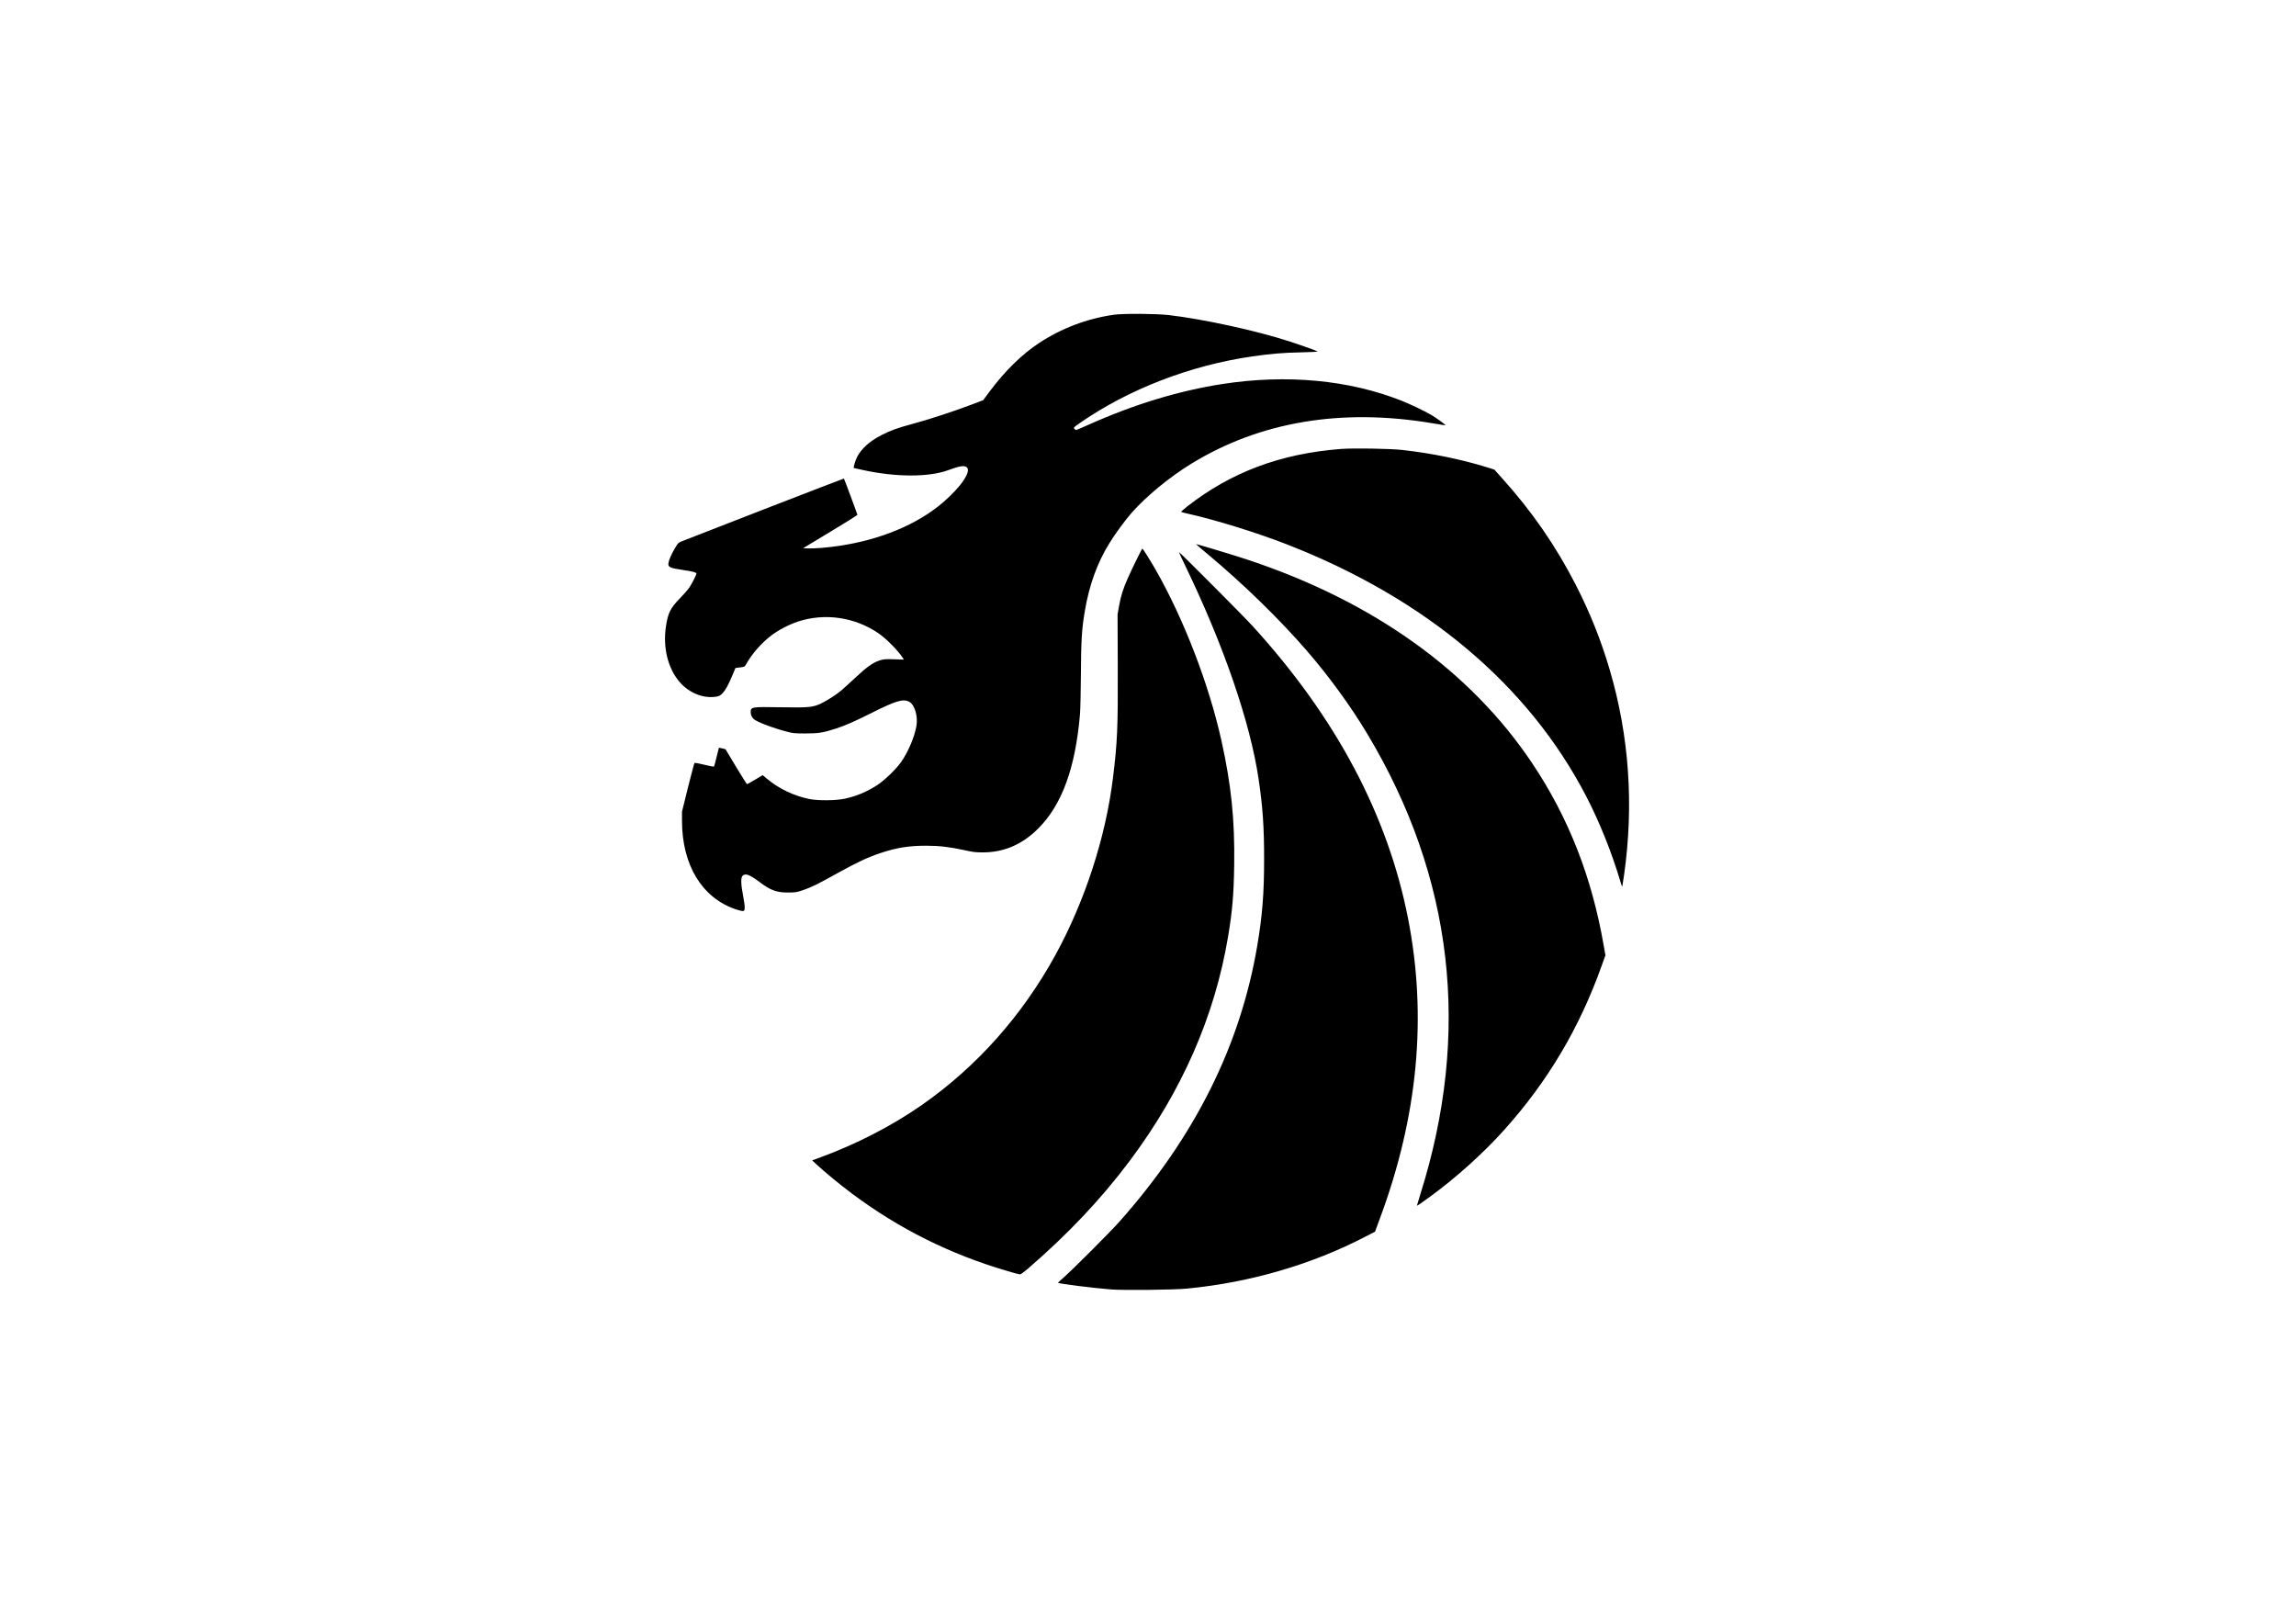
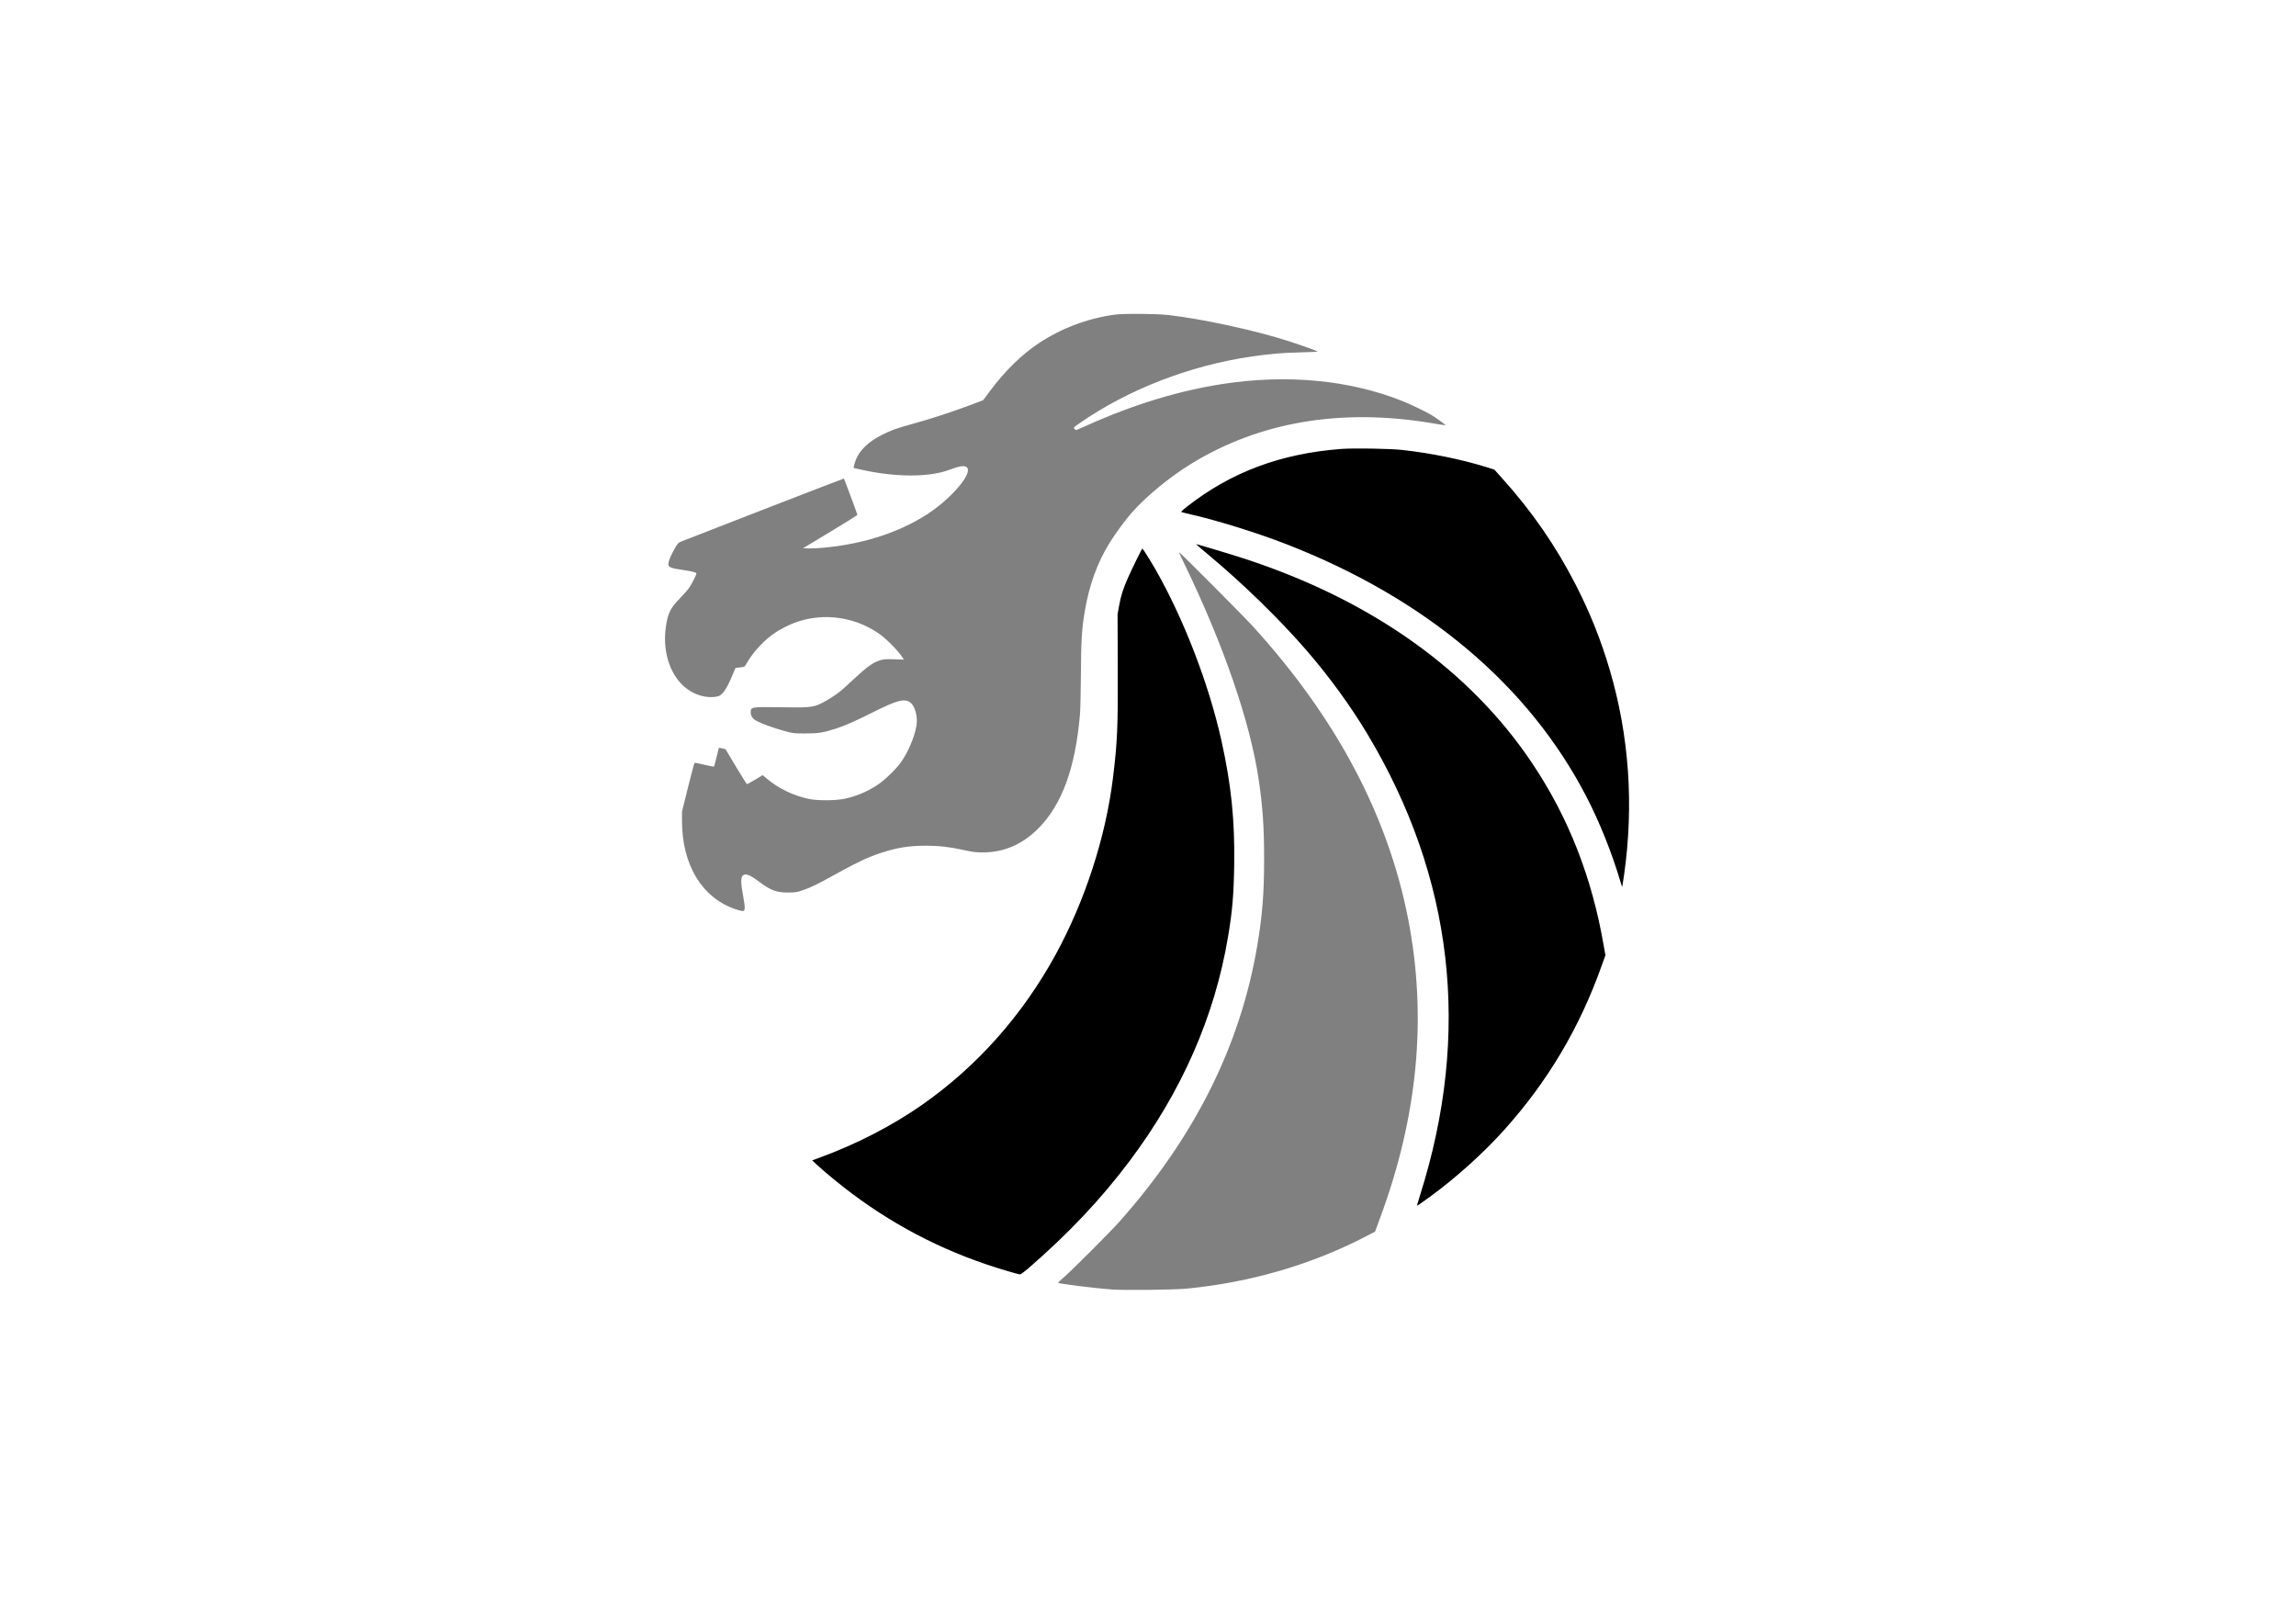
<svg xmlns="http://www.w3.org/2000/svg" version="1.0" width="3508px" height="2480px" viewBox="0 0 3508 2480" preserveAspectRatio="xMidYMid meet">
  <rect x="0" y="0" width="3508" height="2480" fill="#808080" stroke="none" />
  <g fill="#000000">
-     <path d="M1695.5 1973 c-23.2 -1.7 -55.5 -5.5 -76.2 -9.1 -6.2 -1.1 -6.3 -1.2 -6.3 -4.3 0 -2.7 1.3 -4.2 9.8 -11.6 13.5 -11.8 70.3 -68.7 84.4 -84.5 115.5 -130 185 -269.3 210.8 -422.1 7.6 -45.4 10.4 -79.7 10.4 -128.4 0.1 -91.6 -11.3 -160.9 -41.6 -253 -19.4 -59.2 -47.6 -128.1 -79.2 -193.4 -6.4 -13.2 -9.6 -21.1 -9.6 -23.3 0 -3.3 0.1 -3.4 3.4 -3.1 3.1 0.3 8.8 5.6 51.8 48.3 60.1 59.7 81.1 82.6 114.7 124.5 113.8 142.1 180.8 297.9 197 458 4.1 40.2 5.3 92.1 3.1 130.5 -5.2 88.9 -23.4 173.5 -56.7 263 l-7.4 20.1 -14.7 7.6 c-8.1 4.2 -22.3 11.1 -31.7 15.3 -77.4 35 -155.3 55.7 -241 64.1 -19.5 1.9 -100.6 2.8 -121 1.4z" />
    <path d="M1536.7 1944.9 c-100.7 -29.5 -191 -77.5 -269.3 -143.2 -24.5 -20.5 -29.4 -25.3 -29.4 -29.1 0 -3 0.4 -3.4 4.3 -4.5 8.9 -2.6 47.5 -18.5 65.5 -26.9 128.9 -60.4 232.2 -158.1 302 -285.7 44.9 -82.2 76.4 -179 87.6 -269.5 6.8 -55.1 7.7 -76.6 7.4 -171.5 l-0.3 -79 2.3 -12.9 c3.8 -20.9 10 -37.2 27.3 -71.8 7.9 -15.7 7.9 -15.8 11.3 -15.8 3.2 0 3.8 0.6 9.4 9.3 45.8 70.7 93 187.9 114.3 283.7 15.4 69.2 20.6 120.8 19.6 193.8 -1 73.7 -9.1 129.2 -28.7 197.2 -44.5 154 -141.4 296.8 -286.6 422.3 -9.8 8.4 -10.3 8.7 -15 8.6 -2.8 0 -12.3 -2.2 -21.7 -5z" />
    <path d="M2162 1841.4 c0 -2 2.2 -10.6 4.9 -19.2 51.2 -162.1 57 -315.3 17.6 -466.7 -33.4 -128.7 -99.5 -252.6 -191.1 -358.7 -41.1 -47.5 -97.7 -102.7 -150.6 -146.7 -17.3 -14.4 -18.8 -15.9 -18.8 -18.8 0 -3 0.3 -3.3 3.1 -3.3 3.9 0 54.3 14.8 83.4 24.5 191.1 63.6 339.4 169.8 433.5 310.5 44.7 66.8 76 137.6 96.4 217.7 5.2 20.4 12.9 58.1 14.7 71.8 l1.1 9 -5.7 16 c-26.6 74.6 -61 139.1 -106.3 199.5 -21.9 29.1 -38 47.8 -65.1 75.3 -32.8 33.3 -60.9 57.3 -99 84.5 -8.8 6.4 -12.2 8.2 -14.7 8.2 -3.2 0 -3.4 -0.2 -3.4 -3.6z" />
-     <path d="M1120.7 1392 c-16.4 -5.6 -28.6 -13 -41.2 -25.1 -13.9 -13.3 -24.3 -30.3 -31.1 -50.4 -6.8 -20.4 -9.4 -38 -9.4 -63 l0.1 -17 9.2 -37 9.3 -37 4.1 -0.3 c2.2 -0.2 8.6 0.8 14.1 2.2 5.5 1.5 10.7 2.6 11.4 2.6 1 0 2.5 -4.5 4.8 -14 l3.4 -14 3 0 c1.7 0 5.4 0.6 8.1 1.3 l5 1.3 13.3 21.9 c7.3 12.1 14.3 23.7 15.5 25.7 l2.2 3.8 10 -6 c5.8 -3.5 11.2 -6 12.8 -6 1.9 0 4.7 1.7 9.1 5.4 18.1 15.4 41.3 26.5 65.3 31.3 12.9 2.6 34.6 2.3 48 -0.5 18.4 -4 34.7 -10.9 50.5 -21.4 11 -7.4 28.3 -24.1 35.7 -34.8 10.4 -14.7 19.8 -36.7 23.1 -53.7 1 -5.1 1 -7.4 -0.3 -13.8 -2.1 -10.2 -5.6 -16 -11.3 -18.7 l-4.4 -2.2 -7.8 2.2 c-4.3 1.3 -21.5 9 -39.2 17.7 -32.8 16.1 -40.2 19.3 -56 24.3 -18.4 5.8 -24.6 6.7 -47.5 6.7 -18.8 0 -21.9 -0.2 -30 -2.4 -14.6 -3.8 -37.5 -11.6 -44 -14.9 -10.9 -5.7 -12.5 -8 -12.5 -17.9 0 -8.3 0.9 -9.8 7.2 -10.8 2.3 -0.4 20.5 -0.4 40.3 -0.1 41.2 0.8 47.4 0.2 60.2 -5.8 8.6 -4.1 22.5 -13 29.8 -19 2.7 -2.2 12.4 -11 21.5 -19.5 26.6 -25 34.7 -29.1 57.1 -29.1 l13 0 -1.2 -2.2 c-2.4 -4.5 -25.5 -26.6 -33.1 -31.7 -42.9 -28.6 -91.8 -31.8 -136.6 -9.1 -24.5 12.5 -46.2 33.2 -59.1 56.6 -2.3 4.1 -2.5 4.2 -9.4 5 l-7 0.9 -4.2 10 c-5.6 13.6 -11.1 23.7 -15.4 28.6 -4.2 4.8 -7.9 5.8 -21.7 5.9 -37 0.1 -65 -28.6 -71.4 -73.5 -2.2 -15.6 -0.6 -42.1 3.4 -55.6 2.9 -9.5 7.8 -17 18.4 -27.8 5.7 -5.8 12.1 -13.1 14.1 -16.1 4 -5.8 9.1 -15.3 9.1 -16.9 0 -1.4 -1.8 -1.8 -17 -4.1 -23.5 -3.5 -24.5 -4 -23.7 -13.9 0.5 -7.3 3.2 -14.2 10.3 -26.3 l4.5 -7.7 7.7 -3 c4.2 -1.6 61 -23.7 126.1 -49 78.2 -30.4 119.7 -46.1 122 -46.1 l3.6 0 10.3 27.3 c6.9 18.2 10.2 28.5 10.2 31.2 l0 4 -36.5 22 c-20 12 -36.3 22.1 -36.1 22.3 0.6 0.6 24.3 -1.8 38.1 -3.8 26.4 -3.9 54.1 -10.8 77.9 -19.6 17.2 -6.4 44.1 -19.9 58.1 -29.2 26.7 -17.7 53.4 -44.6 60 -60.4 1.5 -3.6 1.4 -3.8 -0.8 -5.3 -2.1 -1.3 -2.9 -1.3 -8.8 0.4 -3.5 1.1 -9.7 3.1 -13.8 4.6 -30.2 11 -85.2 10.7 -136.1 -0.6 -7.4 -1.6 -13.6 -3.2 -13.9 -3.4 -0.2 -0.3 0.1 -3.9 0.7 -8.1 2.9 -18.6 17.4 -35 42 -47.7 13.4 -6.9 24.2 -10.9 47.7 -17.2 24.7 -6.6 61.2 -18.6 88.3 -28.8 l19.3 -7.3 9.9 -13.3 c23.6 -31.6 49.1 -56.6 75.6 -74.1 34.1 -22.5 73.6 -37.4 114.4 -43.2 15 -2.1 69.4 -1.8 89.5 0.5 59 6.8 142.8 25.8 199 45.1 30 10.3 28.9 9.8 29.3 13.8 l0.3 3.5 -26.8 0.6 c-102.9 2.3 -209 31.9 -298.1 83.1 -14.9 8.6 -35.5 21.7 -34.9 22.2 0.2 0.3 3.9 -1.2 8.3 -3.2 25.8 -11.8 73.8 -29.5 105.7 -38.8 124.9 -36.7 249.2 -37.7 352.3 -3 32.1 10.8 64.5 26.5 81.1 39.3 6.4 4.9 7.3 6 7.3 8.9 0 3 -0.2 3.2 -3.2 3.2 -1.8 0 -12.5 -1.6 -23.8 -3.4 -69.3 -11.7 -127.8 -12.3 -189.5 -2 -81.8 13.5 -157.4 47 -219.2 97.1 -25.7 20.7 -46.4 42.2 -62.8 65.2 -30 41.9 -44.6 76.9 -53 126.5 -4.6 27.3 -5.7 44.6 -6 96.1 -0.3 48.5 -1 62.6 -4.5 90.1 -12.3 94.4 -51 157.2 -109.2 177 -12.7 4.3 -23 5.8 -39.8 5.7 -14 0 -17 -0.4 -31.5 -3.6 -45.4 -10.2 -80.3 -8.9 -120.6 4.3 -19.2 6.3 -37.1 14.7 -65.9 30.7 -30.8 17.1 -40 21.7 -52.9 26.1 -10.4 3.6 -10.9 3.7 -26.1 3.7 -12.6 0 -16.5 -0.3 -21 -1.9 -9 -3.1 -16 -7 -26 -14.5 -5.2 -3.9 -11.3 -8 -13.5 -9.1 -3.9 -2 -4 -2 -5.9 0 -2.6 2.6 -2.4 8 0.9 24.8 1.8 9.1 2.5 15.7 2.3 21 l-0.3 7.7 -5.5 0.3 c-4 0.1 -7.9 -0.6 -14.3 -2.8z" />
    <path d="M2473.1 1350.8 c-1.2 -4 -4.9 -15.6 -8.3 -25.8 -72 -220.2 -246.6 -390.9 -501.2 -490.2 -48.4 -18.9 -112.2 -38.4 -158.1 -48.5 -3.6 -0.8 -4 -1.2 -4.3 -4.3 -0.3 -3.3 0.2 -3.9 9.5 -11.2 67.4 -52.5 142.5 -80.7 234.6 -87.9 19.9 -1.5 81.4 -0.6 100.2 1.5 45.2 5.1 89.5 14.2 128.9 26.3 l11.8 3.7 11.3 12.6 c93.1 103.3 154.7 225.4 180.9 358.9 10.3 52.3 14.2 98.5 13.3 157.1 -0.7 41.5 -2.3 62.4 -7.9 100.3 l-2.1 14.7 -3.3 0 c-3.1 0 -3.3 -0.2 -5.3 -7.2z" />
  </g>
  <g fill="#ffffff">
    <path d="M0 1240 l0 -1240 1754 0 1754 0 0 1240 0 1240 -1754 0 -1754 0 0 -1240z m1813.5 728.6 c96.8 -9.4 190.5 -36.7 272.7 -79.4 l14.7 -7.6 7.4 -20.1 c58.1 -156.3 72.4 -308 43.1 -458 -31 -158.3 -110 -307.1 -237.4 -446.9 -13.9 -15.3 -112.1 -113.8 -112.7 -113.2 -0.2 0.2 4 9.2 9.3 20.2 59.1 122.3 99.5 239.7 112.4 326.6 6.3 42.2 8.5 74.2 8.4 122.8 0 51.8 -2.6 85 -10.4 131.4 -25.8 152.8 -95.3 292.1 -210.8 422.1 -13.9 15.6 -70.8 72.6 -84.4 84.5 -5.3 4.6 -9.5 8.6 -9.4 8.7 1.5 1.5 57.9 8.5 81.6 10.2 20.4 1.5 95.8 0.6 115.5 -1.3z m-243.1 -30.3 c61.7 -53.4 111.6 -106.1 155.4 -164.5 79.8 -106.3 130.3 -221.4 150.6 -343.3 6.5 -38.7 8.6 -63.9 9.3 -108.7 1 -69.3 -4.4 -122.4 -19.6 -190.8 -19.3 -86.6 -57.6 -185.8 -100.9 -261.5 -7.5 -13 -19.1 -31.5 -19.8 -31.5 -0.7 0 -15.9 30.9 -21.9 44.5 -7.6 17.1 -10.9 27.5 -13.7 43.1 l-2.3 12.9 0.3 78.8 c0.4 94.6 -0.6 116.4 -7.4 171.7 -11.2 90.5 -42.7 187.3 -87.6 269.5 -50.9 92.9 -120.4 171 -204.2 229.5 -45.9 32 -99.7 59.7 -154.9 80 l-12.8 4.7 7.3 6.8 c12.2 11.3 36.1 31 53.2 43.7 72.2 54 150.1 92.9 238.3 118.7 9.2 2.8 17.6 5 18.7 5 1 0.1 6.4 -3.8 12 -8.6z m614 -109.7 c39.5 -28.7 82.3 -67.2 114 -102.6 66.6 -74.2 115.2 -156.2 148.9 -251.1 l5.6 -15.5 -2.5 -14.1 c-18 -104.8 -53.7 -196.1 -109.4 -279.3 -94.1 -140.7 -242.4 -246.9 -433.5 -310.5 -20.3 -6.8 -79.7 -24.7 -80.1 -24.2 -0.2 0.1 8.1 7.2 18.4 15.8 53.3 44.4 109.6 99.3 150.6 146.7 34.6 40 66.9 84.4 92.3 126.7 132.1 219.9 159.4 457.2 81.2 704.7 -2.7 8.6 -4.9 15.9 -4.9 16.3 0 1 3 -1 19.4 -12.9z m-1046.6 -441.6 c0.2 -2.4 -0.9 -10.8 -2.4 -18.5 -3.4 -17.3 -3.7 -27.4 -1 -30.4 4.1 -4.5 10.6 -2.2 25.6 9 17.5 13.2 26.3 16.4 44 16.4 11.7 -0.1 13.2 -0.3 23.1 -3.7 12.9 -4.4 22.1 -9 52.9 -26.1 28.8 -16 46.7 -24.4 65.9 -30.7 24.6 -8.1 42.9 -11 69.1 -11 19.8 0 36 1.9 57.5 6.6 13.5 3 18 3.6 28.5 3.6 32.5 0.2 61 -12 85.5 -36.7 36.1 -36.2 56.6 -92.4 63.6 -174.5 0.6 -7.4 1.2 -35.1 1.4 -61.5 0.3 -51.4 1.3 -68.5 6 -96.1 6.7 -39.7 19.1 -73.9 37.8 -104 9 -14.6 24.1 -35.1 34 -46.3 22.2 -25.1 57.9 -54.5 90.9 -74.7 104.9 -64.2 229.1 -85.1 367.7 -61.9 11.3 1.9 20.6 3.4 20.7 3.2 0.6 -0.6 -14.8 -11.8 -22.1 -16 -10.6 -6.1 -32.5 -16.6 -45 -21.5 -80.4 -31.8 -175.5 -40.7 -273.5 -25.6 -66.3 10.2 -134.9 31 -204.3 62 -10.3 4.6 -19.1 8.4 -19.6 8.4 -0.4 0 -1.6 -0.9 -2.5 -1.9 -1.7 -1.8 -1.4 -2.1 7.6 -8.4 74.8 -52 169.2 -88.5 264.1 -102.2 28.8 -4.1 46 -5.6 74 -6.2 14.7 -0.3 26.4 -0.9 26 -1.3 -1.1 -1 -25.2 -9.6 -43.1 -15.4 -51 -16.6 -132 -34.2 -184.7 -40.3 -20 -2.2 -68.8 -2.5 -83.5 -0.5 -40.8 5.8 -80.3 20.7 -114.4 43.2 -26.5 17.5 -52 42.5 -75.6 74.1 l-9.9 13.3 -19.3 7.3 c-27.1 10.2 -63.6 22.2 -88.3 28.8 -23.5 6.3 -34.3 10.3 -47.7 17.2 -18 9.2 -30.5 20.5 -37.2 33.3 -2.8 5.3 -6.2 17 -5 17 0.2 0 6.3 1.3 13.6 3 49.8 11 100.3 11.2 129.9 0.5 18.1 -6.6 24.7 -7.7 28.7 -4.9 8.2 5.7 -8.2 30.1 -36.3 54.2 -38.9 33.3 -95.4 56.9 -159 66.2 -17.6 2.6 -37.3 4.2 -46.8 3.8 l-7.7 -0.3 41.5 -25 c22.8 -13.7 41.5 -25.4 41.5 -26 0 -0.9 -19.9 -54.5 -20.6 -55.4 -0.3 -0.3 -203.8 78.5 -247.1 95.6 -5.9 2.4 -6.4 2.8 -10.7 10.1 -5.7 9.7 -9.4 18.1 -10.2 23 -1.1 6.7 1.5 8 23.6 11.2 13.7 2 19 3.5 19 5.2 0 2 -7 15.9 -10.8 21.4 -2.2 3.3 -8.7 10.7 -14.4 16.5 -14.5 14.8 -18.2 22.3 -21.3 42.6 -5 32.8 3.1 65.1 21.4 85.8 15.1 17 37.2 25.4 57.1 21.5 7.6 -1.4 14.1 -10.8 23.5 -33.5 l4.2 -10 7 -0.9 c6.9 -0.8 7.1 -0.9 9.4 -5 8.6 -15.6 23.8 -32.9 38.8 -44.1 10.8 -8.2 27.1 -16.6 40.2 -20.9 41.1 -13.4 86.3 -7 122.7 17.6 12 8.1 30.3 26.6 37.6 37.9 l1.6 2.6 -14.9 -0.5 c-13.1 -0.4 -15.7 -0.2 -21.7 1.6 -10.3 3.2 -20.2 10.2 -38.4 27.3 -9.1 8.5 -18.8 17.3 -21.5 19.5 -7.3 6 -21.2 14.9 -29.8 19 -12.8 6.1 -18.9 6.6 -61.7 5.9 -45.5 -0.7 -46 -0.7 -46 8 0 3.9 1.8 7.7 5 10.3 5.6 4.6 29.5 13.6 51.5 19.3 7.8 2.1 11.3 2.4 27 2.4 20.1 0 26.9 -1.1 46 -7.2 15.2 -4.9 27.6 -10.4 56.7 -24.9 36.2 -18.1 47.2 -21.3 56.3 -16.1 8.1 4.6 13.2 22 10.7 36.7 -2.9 16.9 -12.6 39.7 -23.3 55 -7.4 10.7 -24.7 27.4 -35.7 34.8 -15.8 10.5 -32.1 17.4 -50.5 21.4 -13.6 2.9 -40.7 3.2 -54 0.5 -24 -4.9 -47.2 -16 -65.2 -31.3 l-6.2 -5.2 -11.6 6.9 c-6.3 3.8 -11.9 6.9 -12.4 6.9 -0.4 -0.1 -8 -12.1 -16.8 -26.7 l-16 -26.7 -5 -1.3 c-2.7 -0.6 -5 -1.1 -5.1 -1 -0.1 0.1 -1.6 6.4 -3.5 14 -1.8 7.6 -3.6 14.2 -3.9 14.7 -0.3 0.5 -7 -0.7 -14.8 -2.7 -8.2 -2 -14.7 -3.2 -15.1 -2.7 -0.5 0.5 -4.9 17.4 -10 37.6 l-9.1 36.8 0 13.8 c0 67.4 30.4 117.7 81.7 135.2 4.9 1.7 9.9 2.9 11.3 2.8 2.2 -0.3 2.5 -0.8 2.8 -4.8z m1343.6 -50.5 c15.1 -106.6 7.8 -212.2 -21.9 -313.1 -13.5 -45.8 -30 -87 -51.9 -129.9 -30.5 -59.5 -67.1 -112.5 -113.1 -163.5 l-11.3 -12.6 -11.8 -3.7 c-39.4 -12.1 -84 -21.3 -128.9 -26.3 -19 -2.1 -74.7 -3 -94.1 -1.5 -92.1 7.2 -167.4 35.4 -234.6 87.9 -5.4 4.2 -9.4 7.9 -9 8.3 0.4 0.3 5.2 1.6 10.7 2.8 42 9.4 104.7 28.8 151.1 46.9 212.2 82.8 369.2 215.1 457.4 385.6 20.4 39.5 38.7 85.3 52.1 130.4 1.2 4 2.3 7.2 2.4 7 0.2 -0.2 1.4 -8.4 2.9 -18.3z" />
  </g>
</svg>